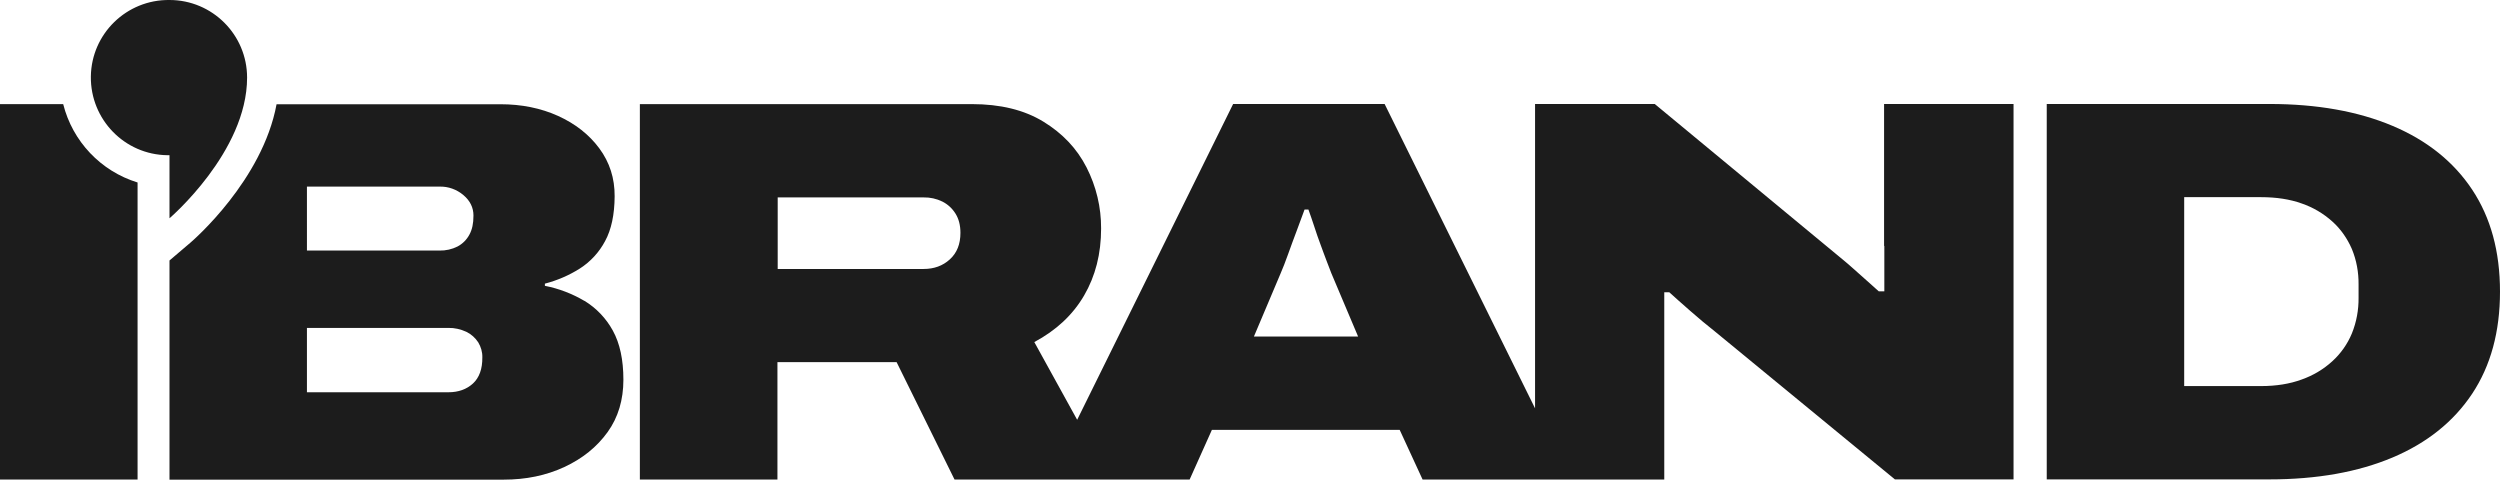
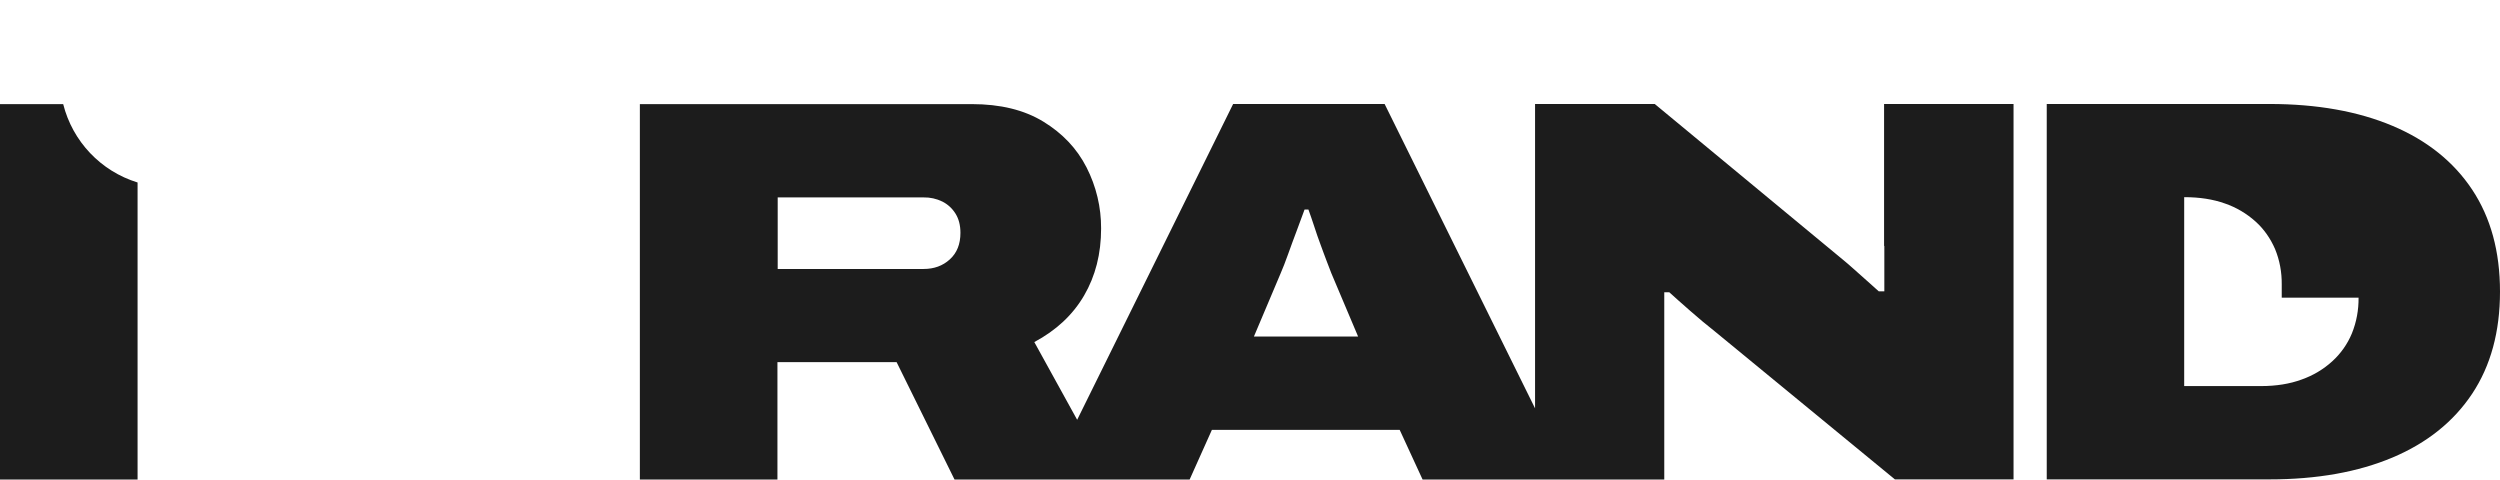
<svg xmlns="http://www.w3.org/2000/svg" id="Слой_1" x="0px" y="0px" viewBox="0 0 1942.6 372.7" style="enable-background:new 0 0 1942.6 372.7;" xml:space="preserve">
  <style type="text/css"> .st0{fill:#1C1C1C;} </style>
  <path class="st0" d="M49.1,80.9H0v291.7h106.9V141.8C78.3,133,56.4,109.9,49.1,80.9z" />
-   <path class="st0" d="M367.5,298c-4.9,4.5-11.3,6.8-19,6.8h-110v-50h109.9c4.8-0.1,9.5,1,13.9,3c3.8,1.8,7,4.7,9.3,8.2 c2.1,3.5,3.3,7.5,3.2,11.6C374.9,286.7,372.4,293.5,367.5,298L367.5,298z M238.5,145h103c6.8-0.2,13.4,2.2,18.6,6.6 c5.2,4.4,7.8,9.7,7.8,15.9s-1,10.9-3.2,14.9c-2.1,3.9-5.2,7-9.1,9.1c-4.3,2.2-9.2,3.3-14.1,3.2h-103V145z M454.1,233.8 c-9.5-5.6-19.9-9.6-30.7-11.7v-1.7c9.6-2.5,18.7-6.4,27.1-11.7c8.3-5.3,15.1-12.7,19.7-21.4c4.9-9,7.3-20.6,7.4-34.7 s-3.9-26.5-11.9-37.3c-7.9-10.7-18.6-19.1-32-25.2C420.2,84,405.3,81,388.8,81H214.9c-10.9,59-64.5,105.5-67.1,107.7l-16.1,13.7 v170.3h259.6c17.3,0,33-3.2,47.2-9.8s25.3-15.6,33.6-27.1s12.3-25.2,12.3-40.7s-2.7-28.2-8.2-38.2c-5.2-9.5-12.8-17.5-22-23.1 L454.1,233.8z" />
  <path class="st0" d="M974.3,261.6l20.8-49.2c1.7-4,3.7-8.9,5.8-14.9s4.4-12,6.7-18.2s4.3-11.7,6.1-16.5h3c1.4,4,3,8.4,4.5,13.1 s3.2,9.6,5,14.4s3.3,9.1,4.8,12.9s2.6,6.9,3.5,9.1l20.8,49.2H974.3z M738,201.6c-5.5,5-12.3,7.4-20.3,7.4H604.3v-55.6h113.4 c5-0.1,10,1,14.5,3.2c4.2,2.1,7.7,5.3,10.2,9.3c2.6,4.1,3.9,9.1,3.9,15c0,8.8-2.7,15.6-8.2,20.6L738,201.6z M1464.2,191.2v35.2h-4.3 c-2.9-2.5-6.1-5.4-9.5-8.5s-6.8-6.1-10-8.9s-5.6-5-7.4-6.4L1285.8,80.8h-93v236.5L1075.9,80.8H958.2L837,326.2l-33.3-60.4 c17-9.1,29.9-21.1,38.7-36.2s13.2-32.4,13.2-52c0.1-16.5-3.8-32.8-11.3-47.5c-7.5-14.7-18.7-26.5-33.6-35.6 c-14.9-9.1-33.4-13.6-55.6-13.6H497.2v291.7h106.9v-91.2h92.6l45,91.2h182.7l17.3-38.6h145.9l17.8,38.6h187.8V227.1h3.9 c4,3.7,9.5,8.5,16.2,14.4s13.2,11.3,19.3,16.1l139.8,114.9h92.2V80.8H1464v110.2L1464.2,191.2z" />
-   <path class="st0" d="M1832.7,231.3c0.1,9.5-1.6,18.9-5.2,27.8c-3.4,8.2-8.6,15.6-15.2,21.6c-6.9,6.3-15,11.1-23.8,14.2 c-9.2,3.4-19.8,5.1-31.6,5.1h-59.7V153.2h59.7c11.8,0,22.4,1.6,31.6,4.9c8.8,3,16.9,7.8,23.8,14c6.6,5.9,11.7,13.3,15.2,21.4 c3.6,8.7,5.3,18.1,5.2,27.6V231.3z M1921,147.4c-14.4-21.7-35.1-38.3-61.9-49.6c-26.8-11.3-58.7-17-95.6-17h-173.1v291.7h173.1 c36.9,0,68.8-5.7,95.6-17c26.8-11.3,47.5-27.9,61.9-49.6c14.4-21.7,21.6-48.2,21.6-79.3C1942.6,195.5,1935.4,169.1,1921,147.4 L1921,147.4z" />
-   <path class="st0" d="M131.7,0C98.4-0.4,71,26.2,70.6,59.5c-0.4,33.3,26.2,60.7,59.5,61.1c0.5,0,1,0,1.6,0v49 c0,0,60.3-51.5,60.3-109.3C192,27,165,0,131.7,0z" />
+   <path class="st0" d="M1832.7,231.3c0.1,9.5-1.6,18.9-5.2,27.8c-3.4,8.2-8.6,15.6-15.2,21.6c-6.9,6.3-15,11.1-23.8,14.2 c-9.2,3.4-19.8,5.1-31.6,5.1h-59.7V153.2c11.8,0,22.4,1.6,31.6,4.9c8.8,3,16.9,7.8,23.8,14c6.6,5.9,11.7,13.3,15.2,21.4 c3.6,8.7,5.3,18.1,5.2,27.6V231.3z M1921,147.4c-14.4-21.7-35.1-38.3-61.9-49.6c-26.8-11.3-58.7-17-95.6-17h-173.1v291.7h173.1 c36.9,0,68.8-5.7,95.6-17c26.8-11.3,47.5-27.9,61.9-49.6c14.4-21.7,21.6-48.2,21.6-79.3C1942.6,195.5,1935.4,169.1,1921,147.4 L1921,147.4z" />
</svg>